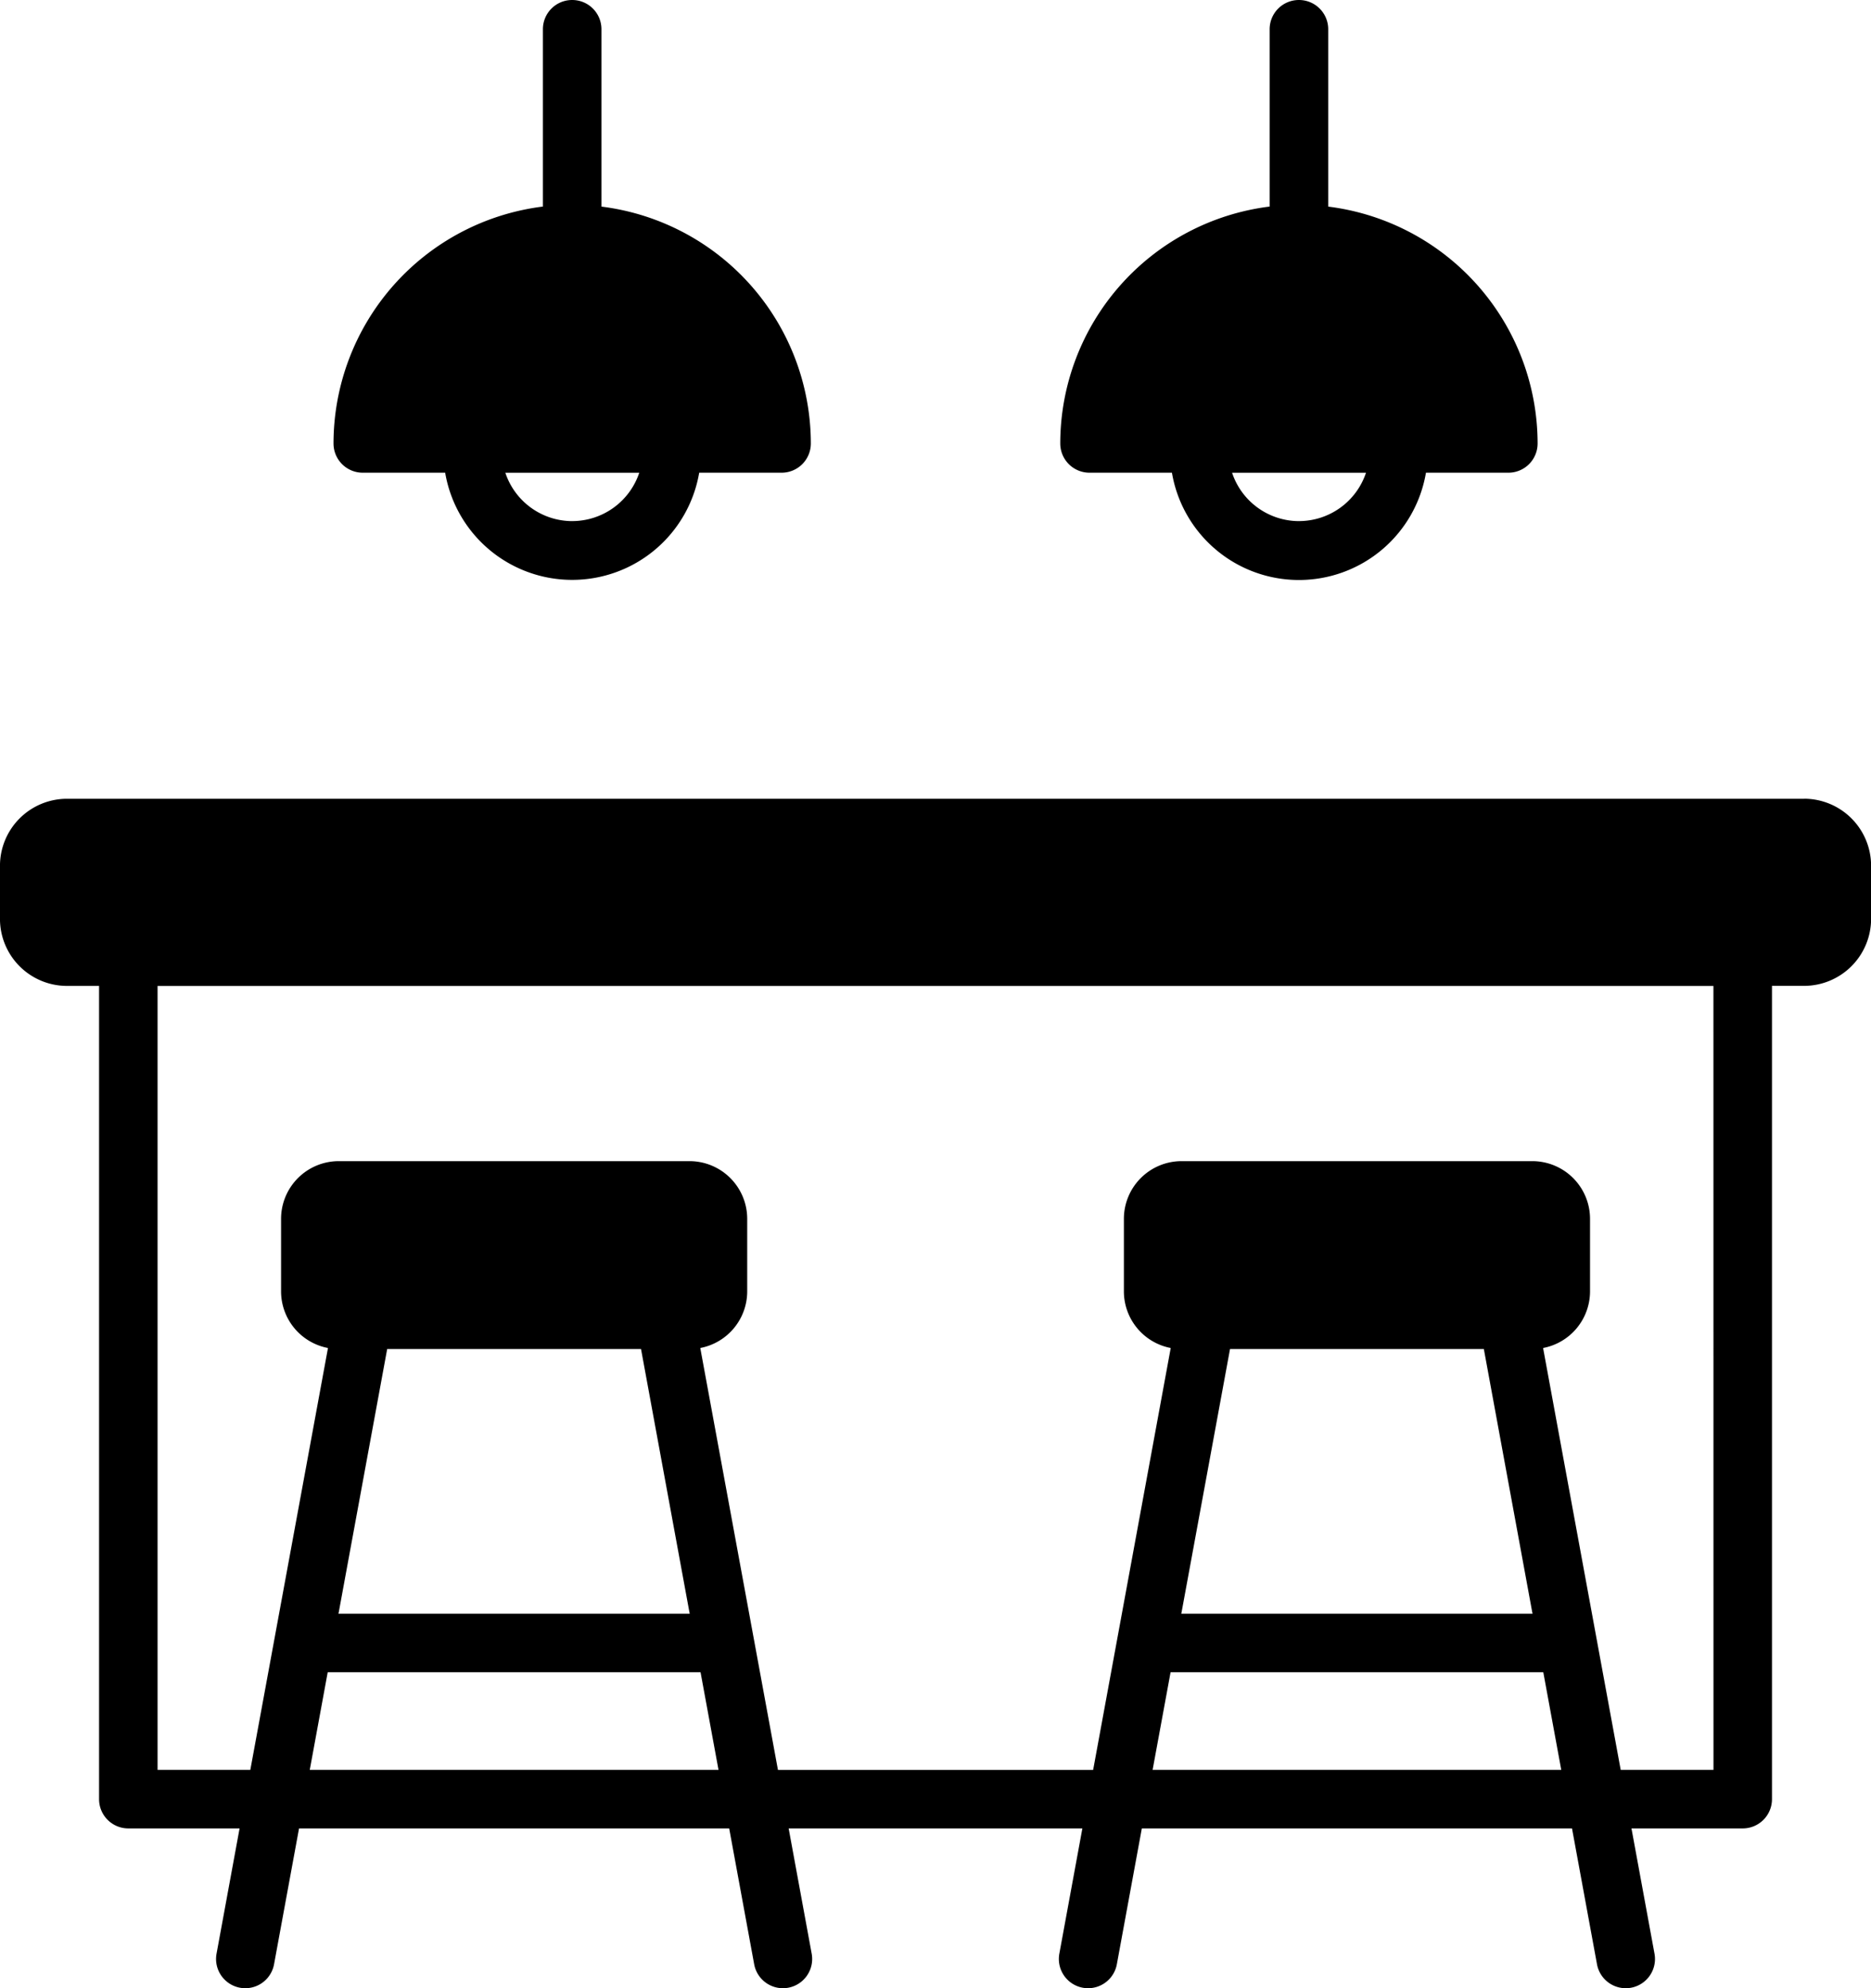
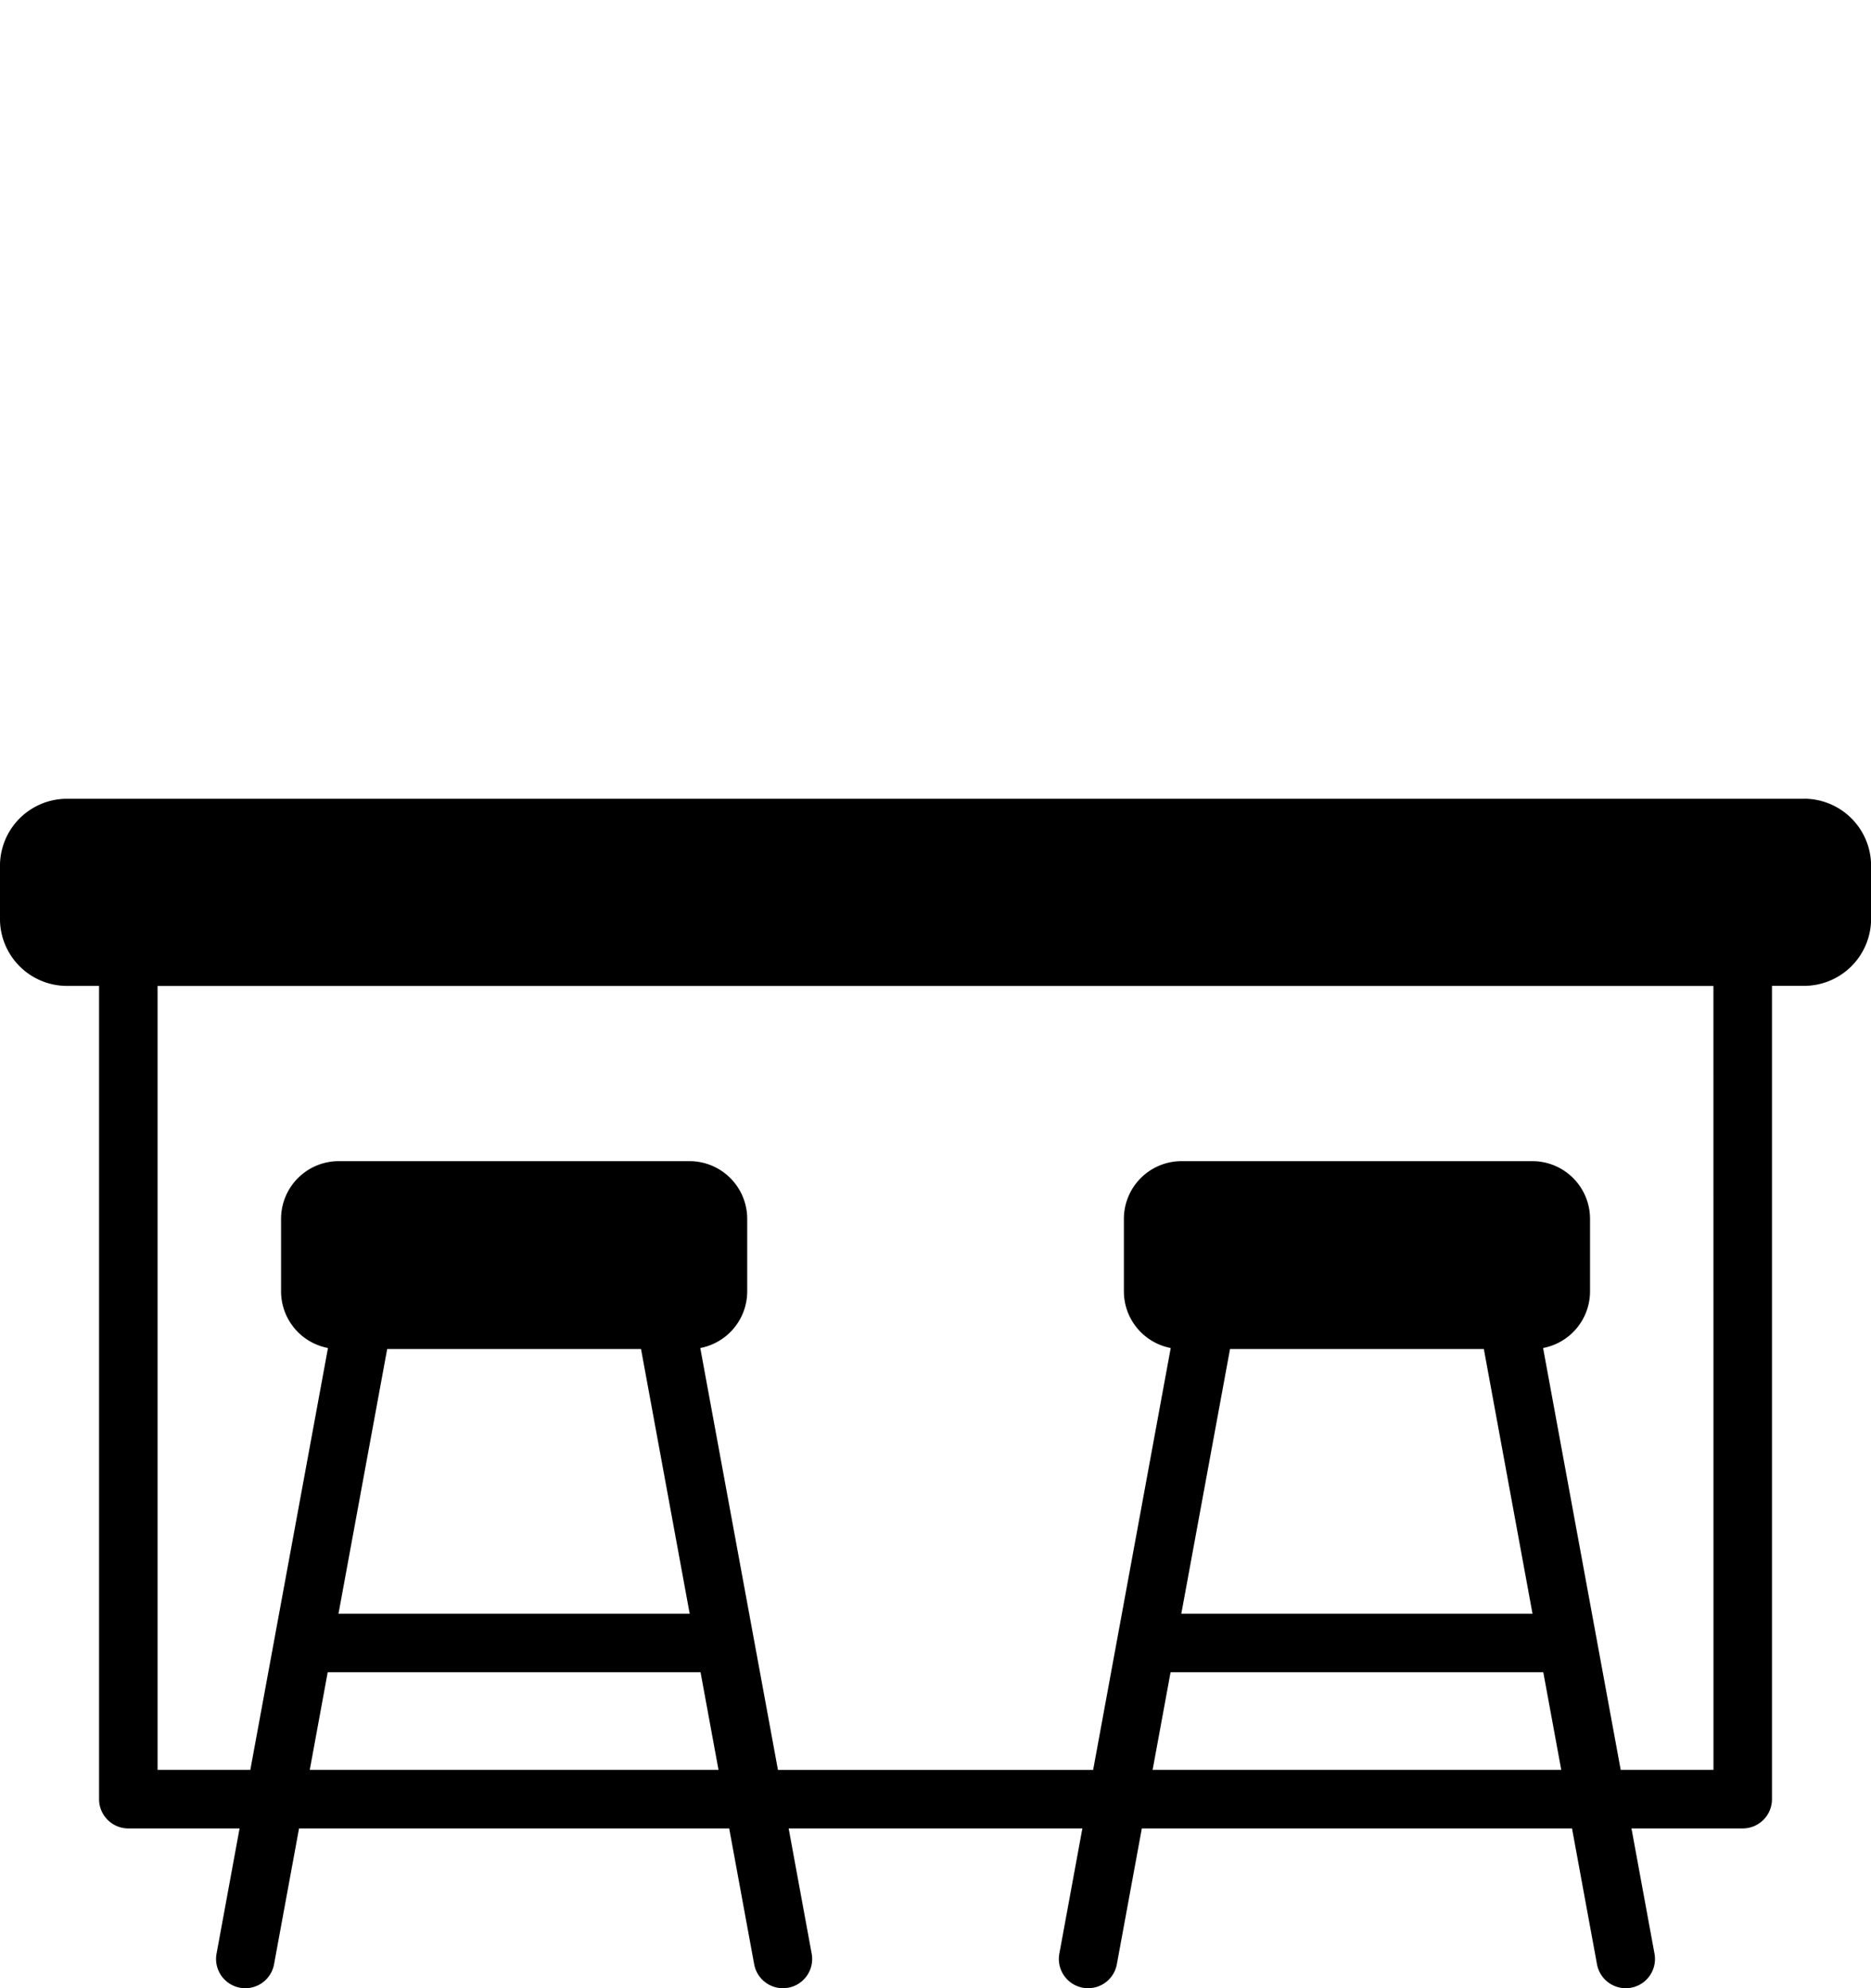
<svg xmlns="http://www.w3.org/2000/svg" id="_x35_3_Kitchen_Table" width="77.338" height="82.172" viewBox="0 0 77.338 82.172">
  <g id="Group_368" data-name="Group 368" transform="translate(0 0)">
    <path id="Path_147" data-name="Path 147" d="M106.911,209.3h-71.8a2.772,2.772,0,0,0-2.769,2.77v2.195a2.772,2.772,0,0,0,2.769,2.77h1.327v33.612a1.208,1.208,0,0,0,1.208,1.208h4.6l-.952,5.178a1.208,1.208,0,0,0,2.377.437l1.033-5.615H62.484l1.033,5.615a1.208,1.208,0,0,0,2.377-.437l-.952-5.178H77.083l-.952,5.178a1.208,1.208,0,0,0,2.377.437l1.033-5.615H97.322l1.033,5.615a1.208,1.208,0,0,0,2.377-.437l-.952-5.178h4.6a1.208,1.208,0,0,0,1.208-1.208V217.033h1.327a2.773,2.773,0,0,0,2.77-2.77v-2.195a2.773,2.773,0,0,0-2.77-2.77ZM45.147,249.437l.742-4.037H61.3l.743,4.037Zm3.2-17.394H58.84l2.012,10.941H46.334Zm31.639,17.394.743-4.037H96.135l.743,4.037Zm3.2-17.394H93.678l2.012,10.941H81.172Zm19.984,17.394H99.335L96.127,232a2.385,2.385,0,0,0,1.94-2.339v-3a2.386,2.386,0,0,0-2.384-2.384h-14.5a2.386,2.386,0,0,0-2.384,2.384v3A2.385,2.385,0,0,0,80.735,232l-3.207,17.439H64.5L61.289,232a2.385,2.385,0,0,0,1.94-2.339v-3a2.386,2.386,0,0,0-2.384-2.384h-14.5a2.386,2.386,0,0,0-2.384,2.384v3A2.385,2.385,0,0,0,45.9,232L42.69,249.437H38.856v-32.4h64.312Z" transform="translate(-32.343 -176.287)" />
-     <path id="Path_148" data-name="Path 148" d="M121.939,18.363a1.208,1.208,0,0,0-1.208,1.208V26.9a9.876,9.876,0,0,0-8.655,9.792,1.208,1.208,0,0,0,1.208,1.208h3.407a5.326,5.326,0,0,0,10.5,0h3.407a1.208,1.208,0,0,0,1.208-1.208,9.876,9.876,0,0,0-8.655-9.79V19.572a1.208,1.208,0,0,0-1.209-1.209Zm.008,21.538a2.92,2.92,0,0,1-2.769-2h5.536A2.924,2.924,0,0,1,121.947,39.9Z" transform="translate(-98.29 -18.363)" />
-     <path id="Path_149" data-name="Path 149" d="M295.685,18.363a1.208,1.208,0,0,0-1.208,1.208V26.9a9.876,9.876,0,0,0-8.655,9.792,1.208,1.208,0,0,0,1.208,1.208h3.408a5.325,5.325,0,0,0,10.5,0h3.407a1.208,1.208,0,0,0,1.208-1.208,9.876,9.876,0,0,0-8.655-9.79V19.572a1.208,1.208,0,0,0-1.209-1.209Zm.008,21.538a2.92,2.92,0,0,1-2.769-2h5.536A2.924,2.924,0,0,1,295.693,39.9Z" transform="translate(-241.996 -18.363)" />
  </g>
</svg>